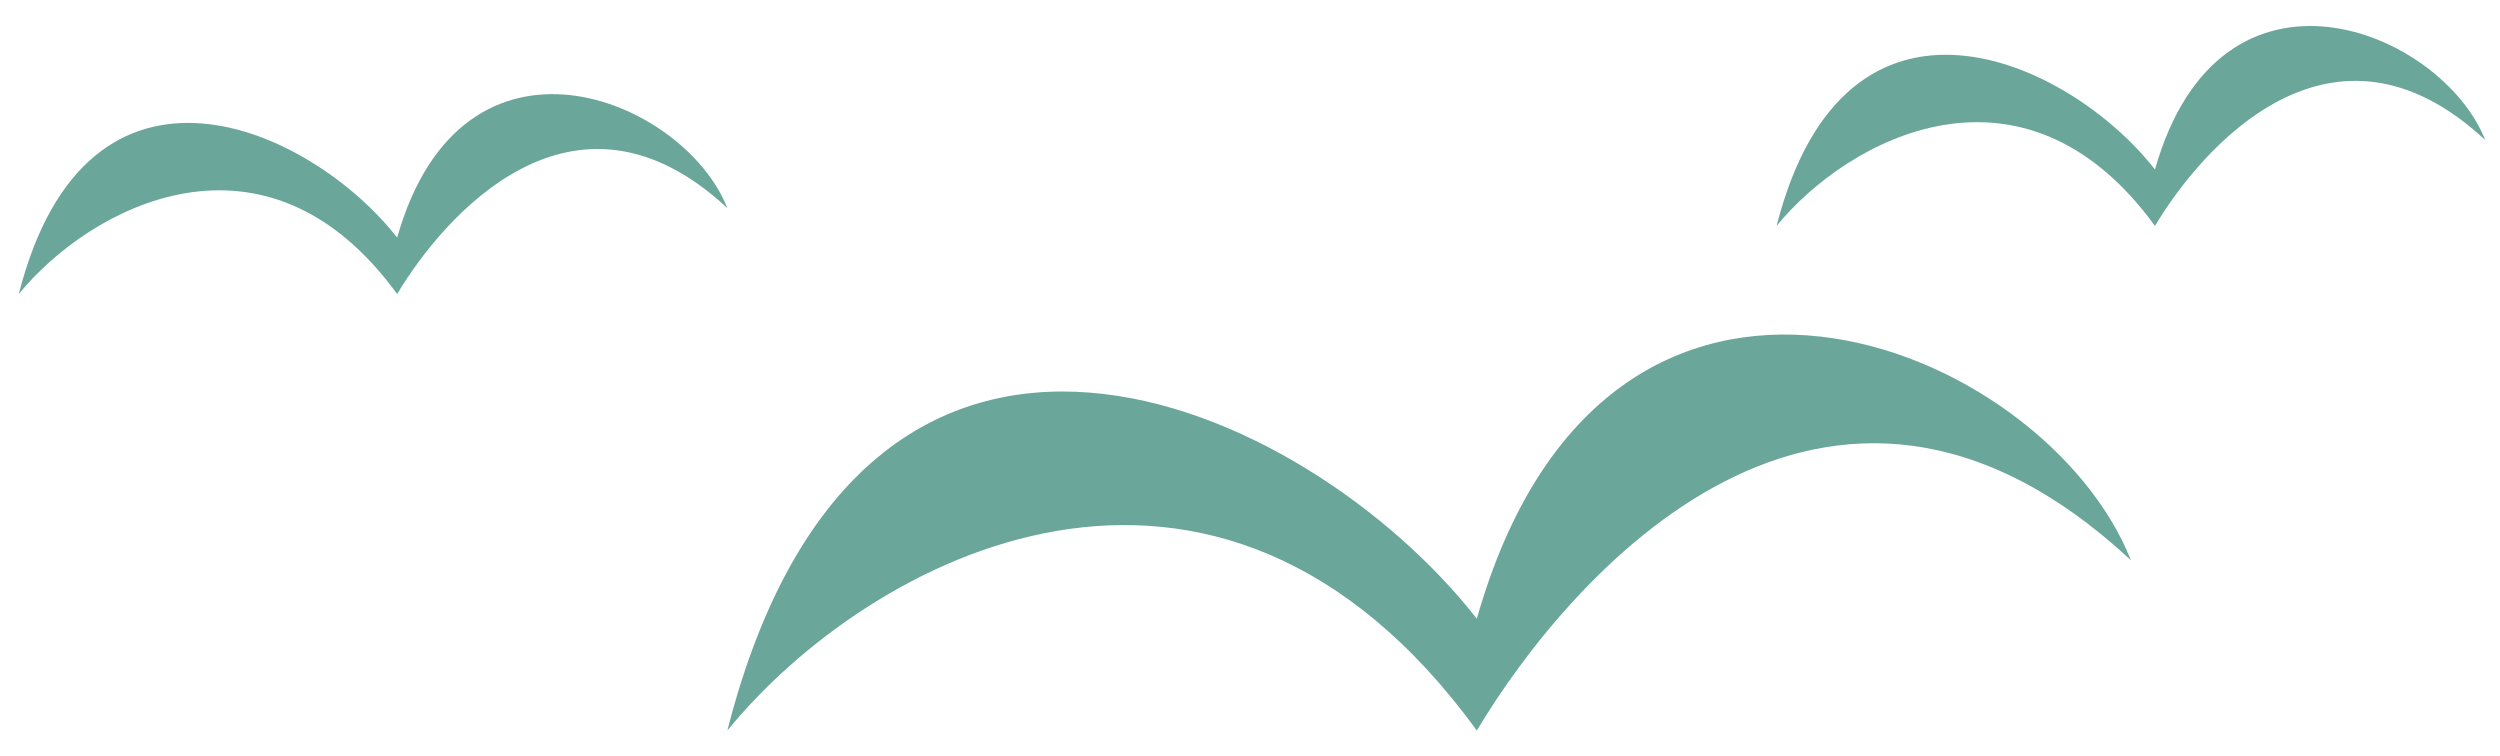
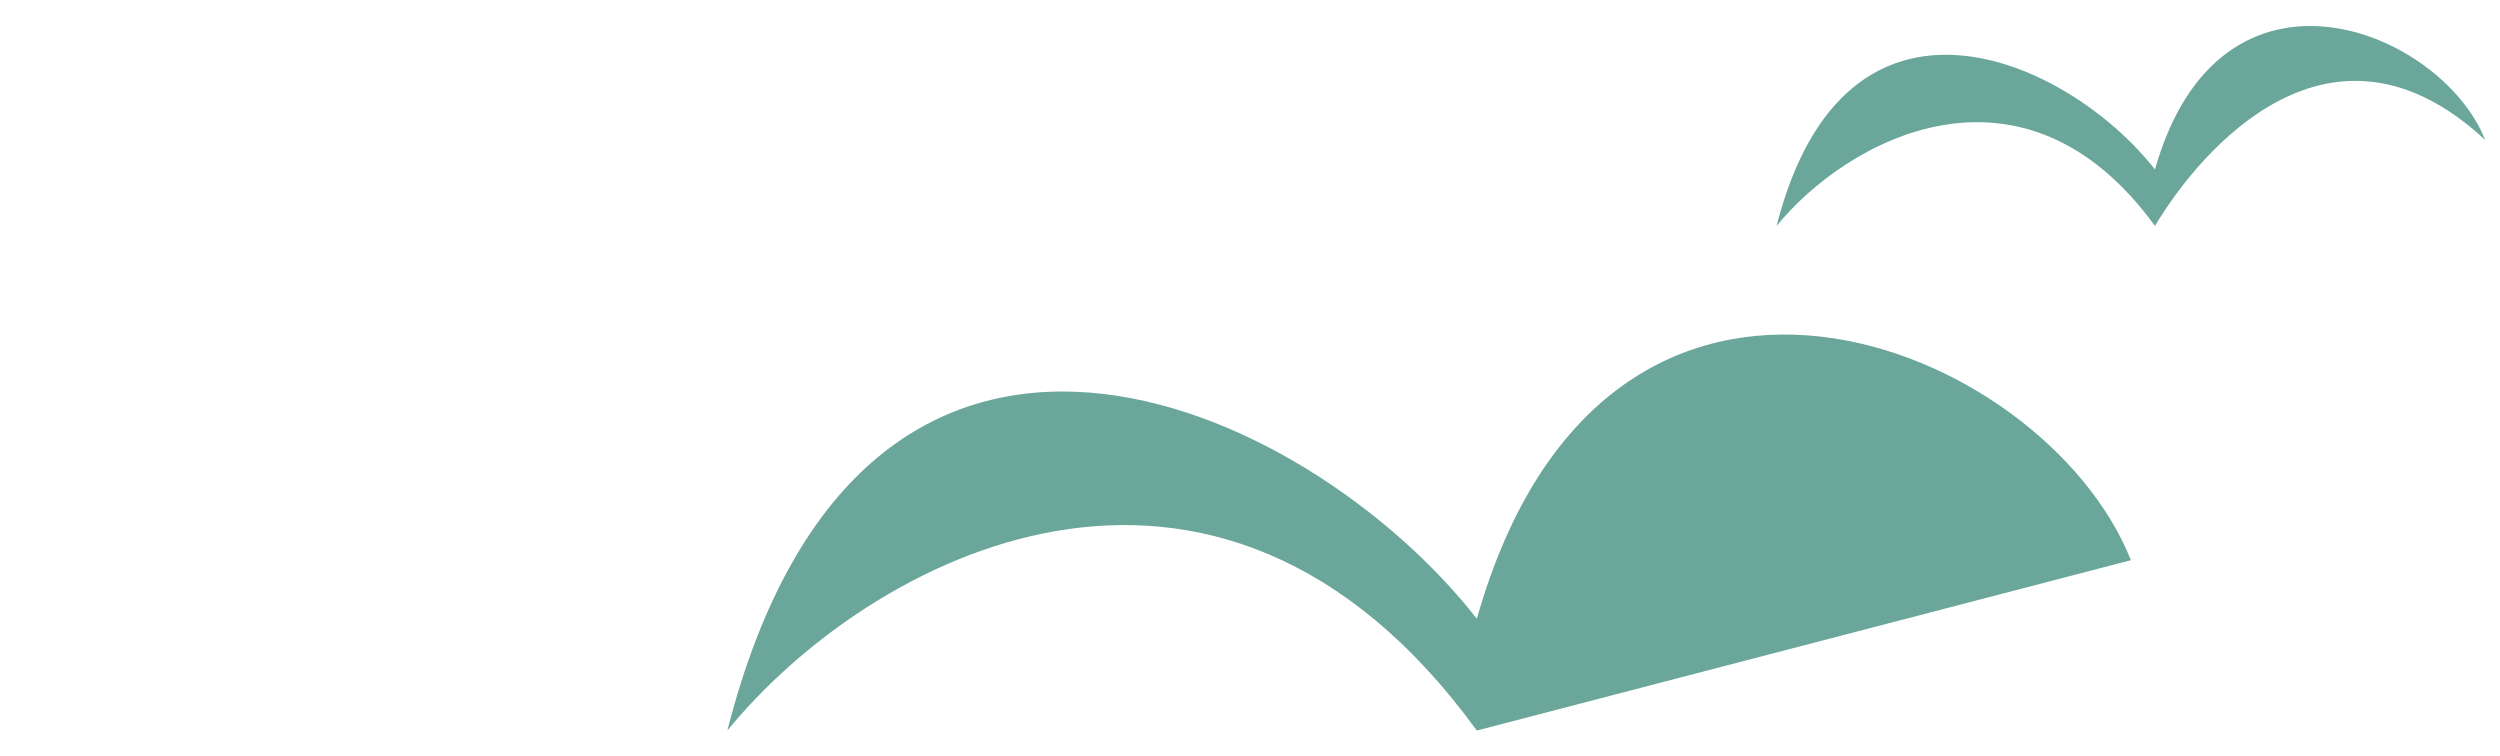
<svg xmlns="http://www.w3.org/2000/svg" width="86" height="26" viewBox="0 0 86 26" fill="none">
-   <path d="M50.803 25.13C41.803 12.755 29.865 19.193 25.021 25.13C29.709 6.755 44.943 13.785 50.803 21.285C55.256 5.582 70.334 11.771 73.303 19.271C62.803 9.521 53.928 19.896 50.803 25.13Z" fill="#6AA69A" />
-   <path d="M13.662 10.115C9.119 3.868 3.092 7.118 0.646 10.115C3.013 0.839 10.704 4.388 13.662 8.174C15.91 0.247 23.523 3.371 25.021 7.157C19.721 2.235 15.24 7.473 13.662 10.115Z" fill="#6AA69A" />
+   <path d="M50.803 25.13C41.803 12.755 29.865 19.193 25.021 25.13C29.709 6.755 44.943 13.785 50.803 21.285C55.256 5.582 70.334 11.771 73.303 19.271Z" fill="#6AA69A" />
  <path d="M74.131 7.772C69.587 1.524 63.561 4.774 61.115 7.772C63.482 -1.505 71.173 2.044 74.131 5.831C76.379 -2.097 83.991 1.027 85.49 4.814C80.189 -0.109 75.709 5.129 74.131 7.772Z" fill="#6AA69A" />
</svg>